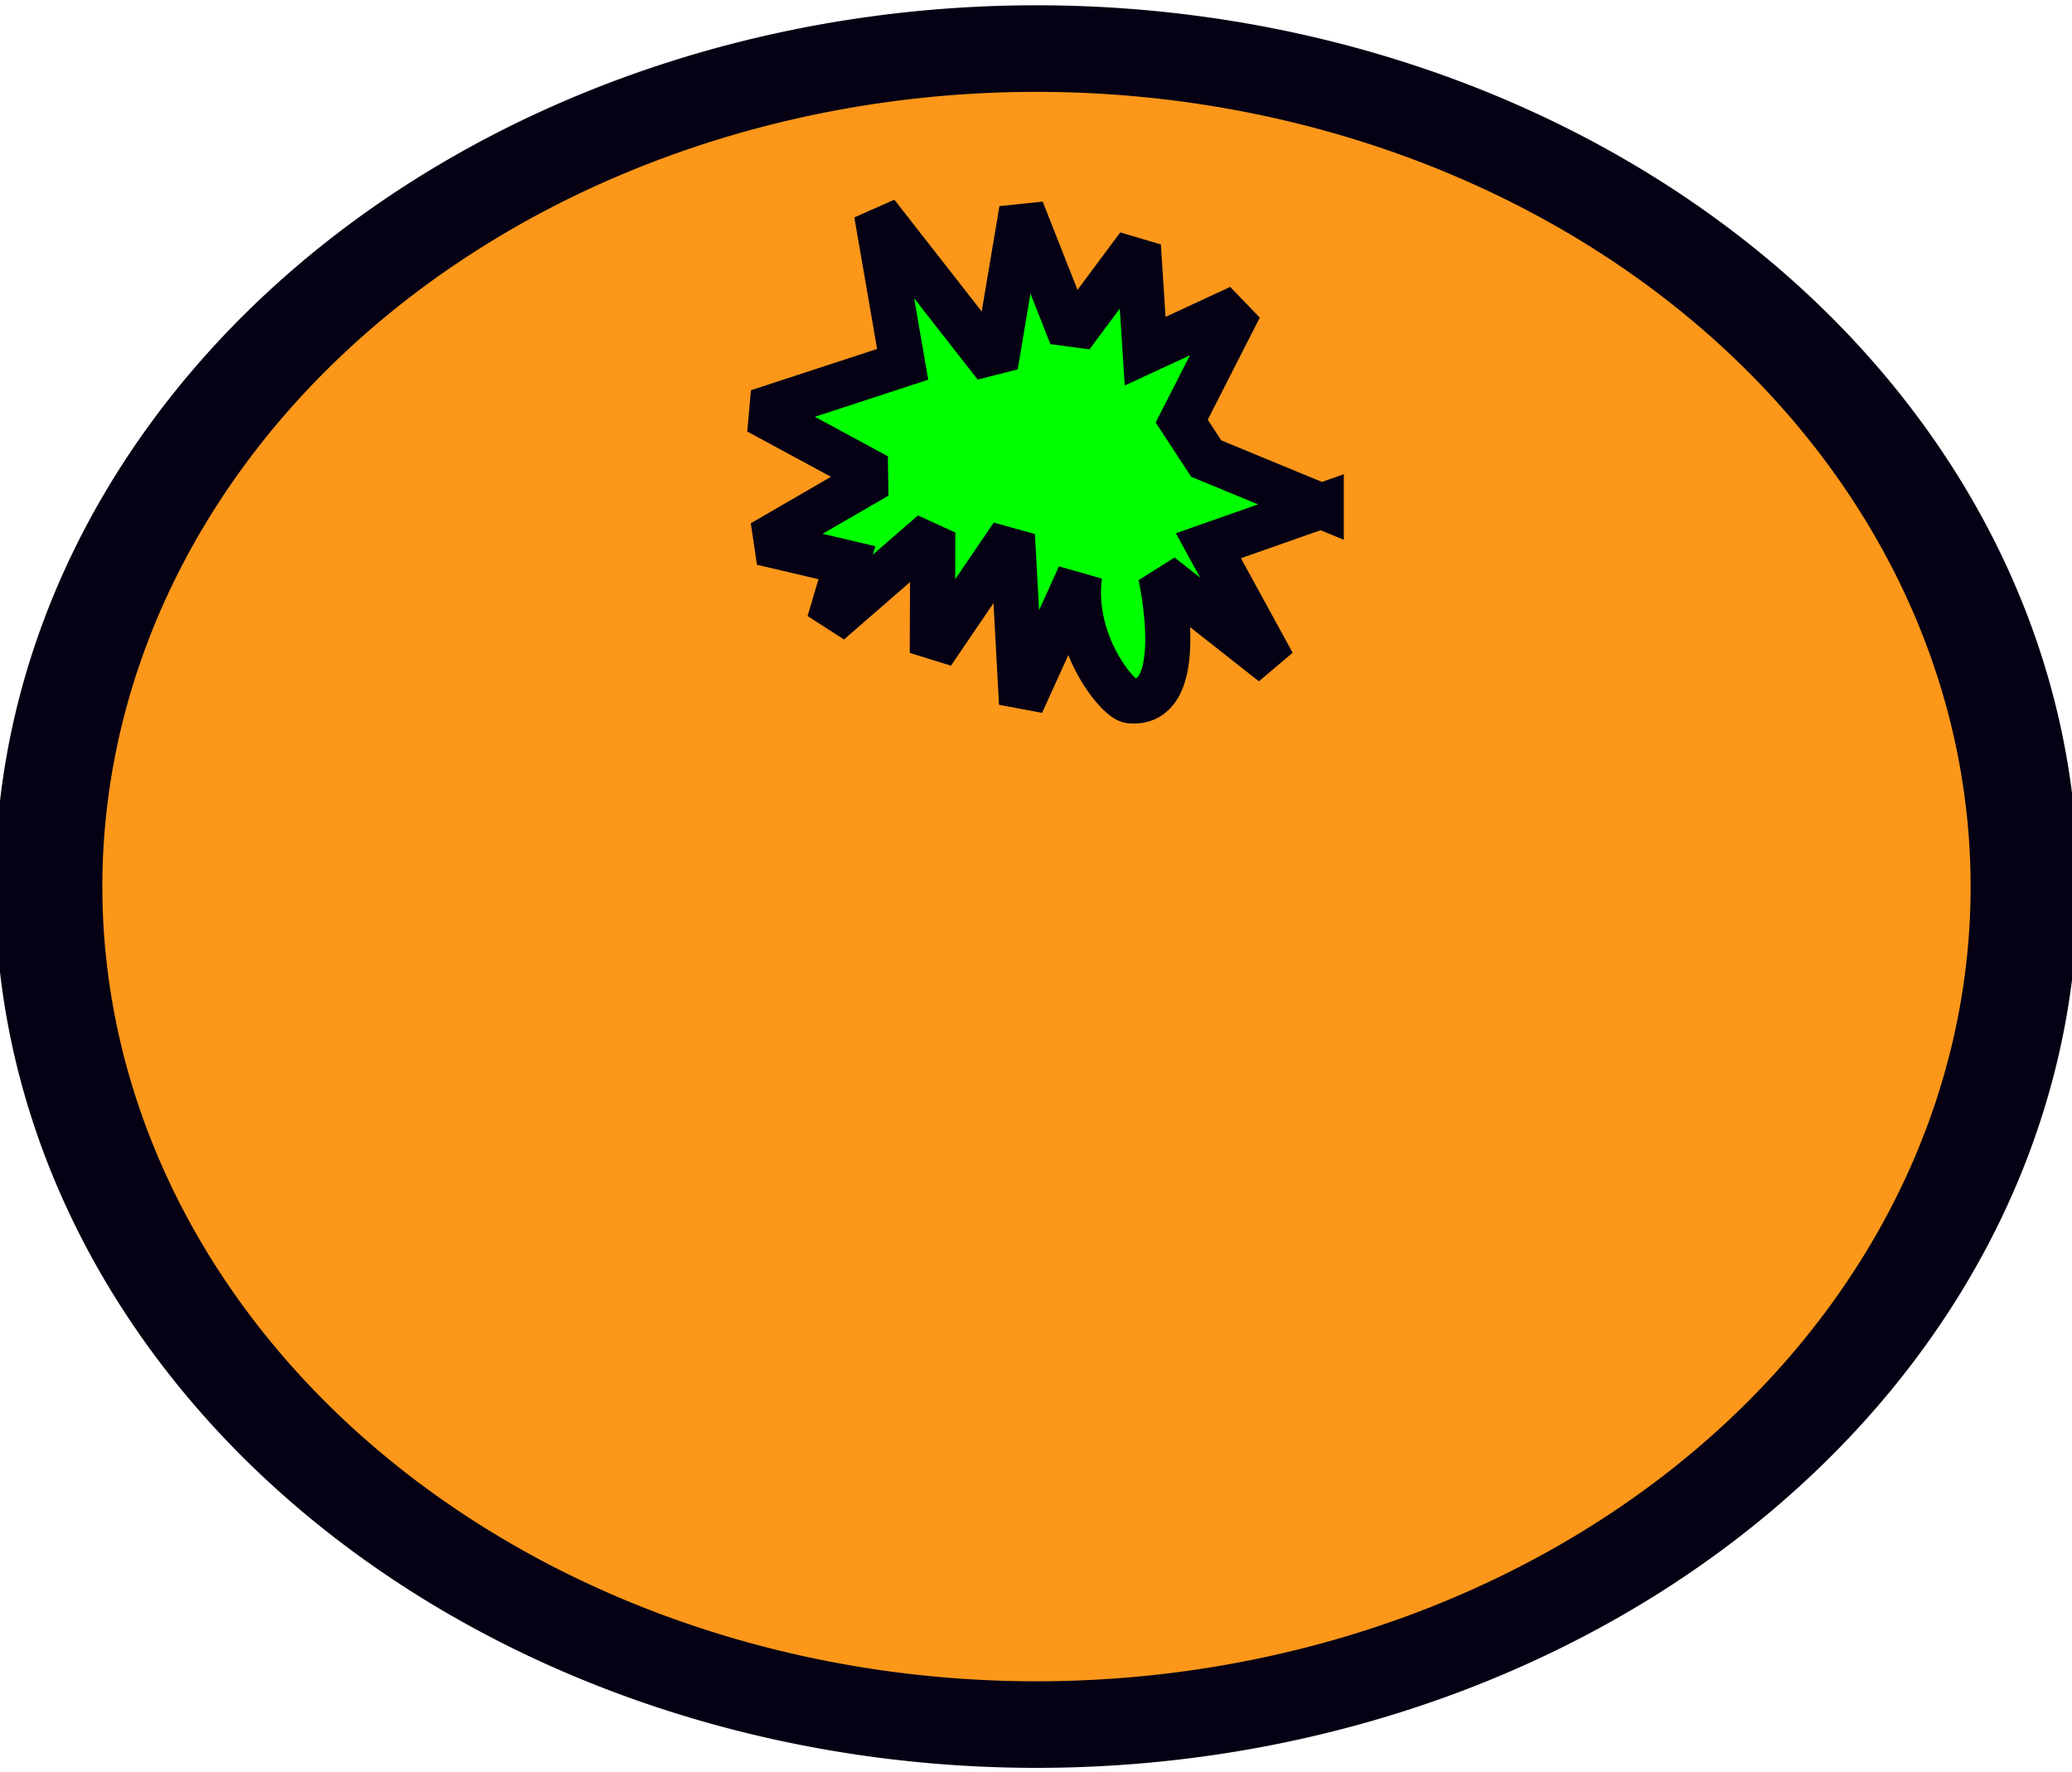
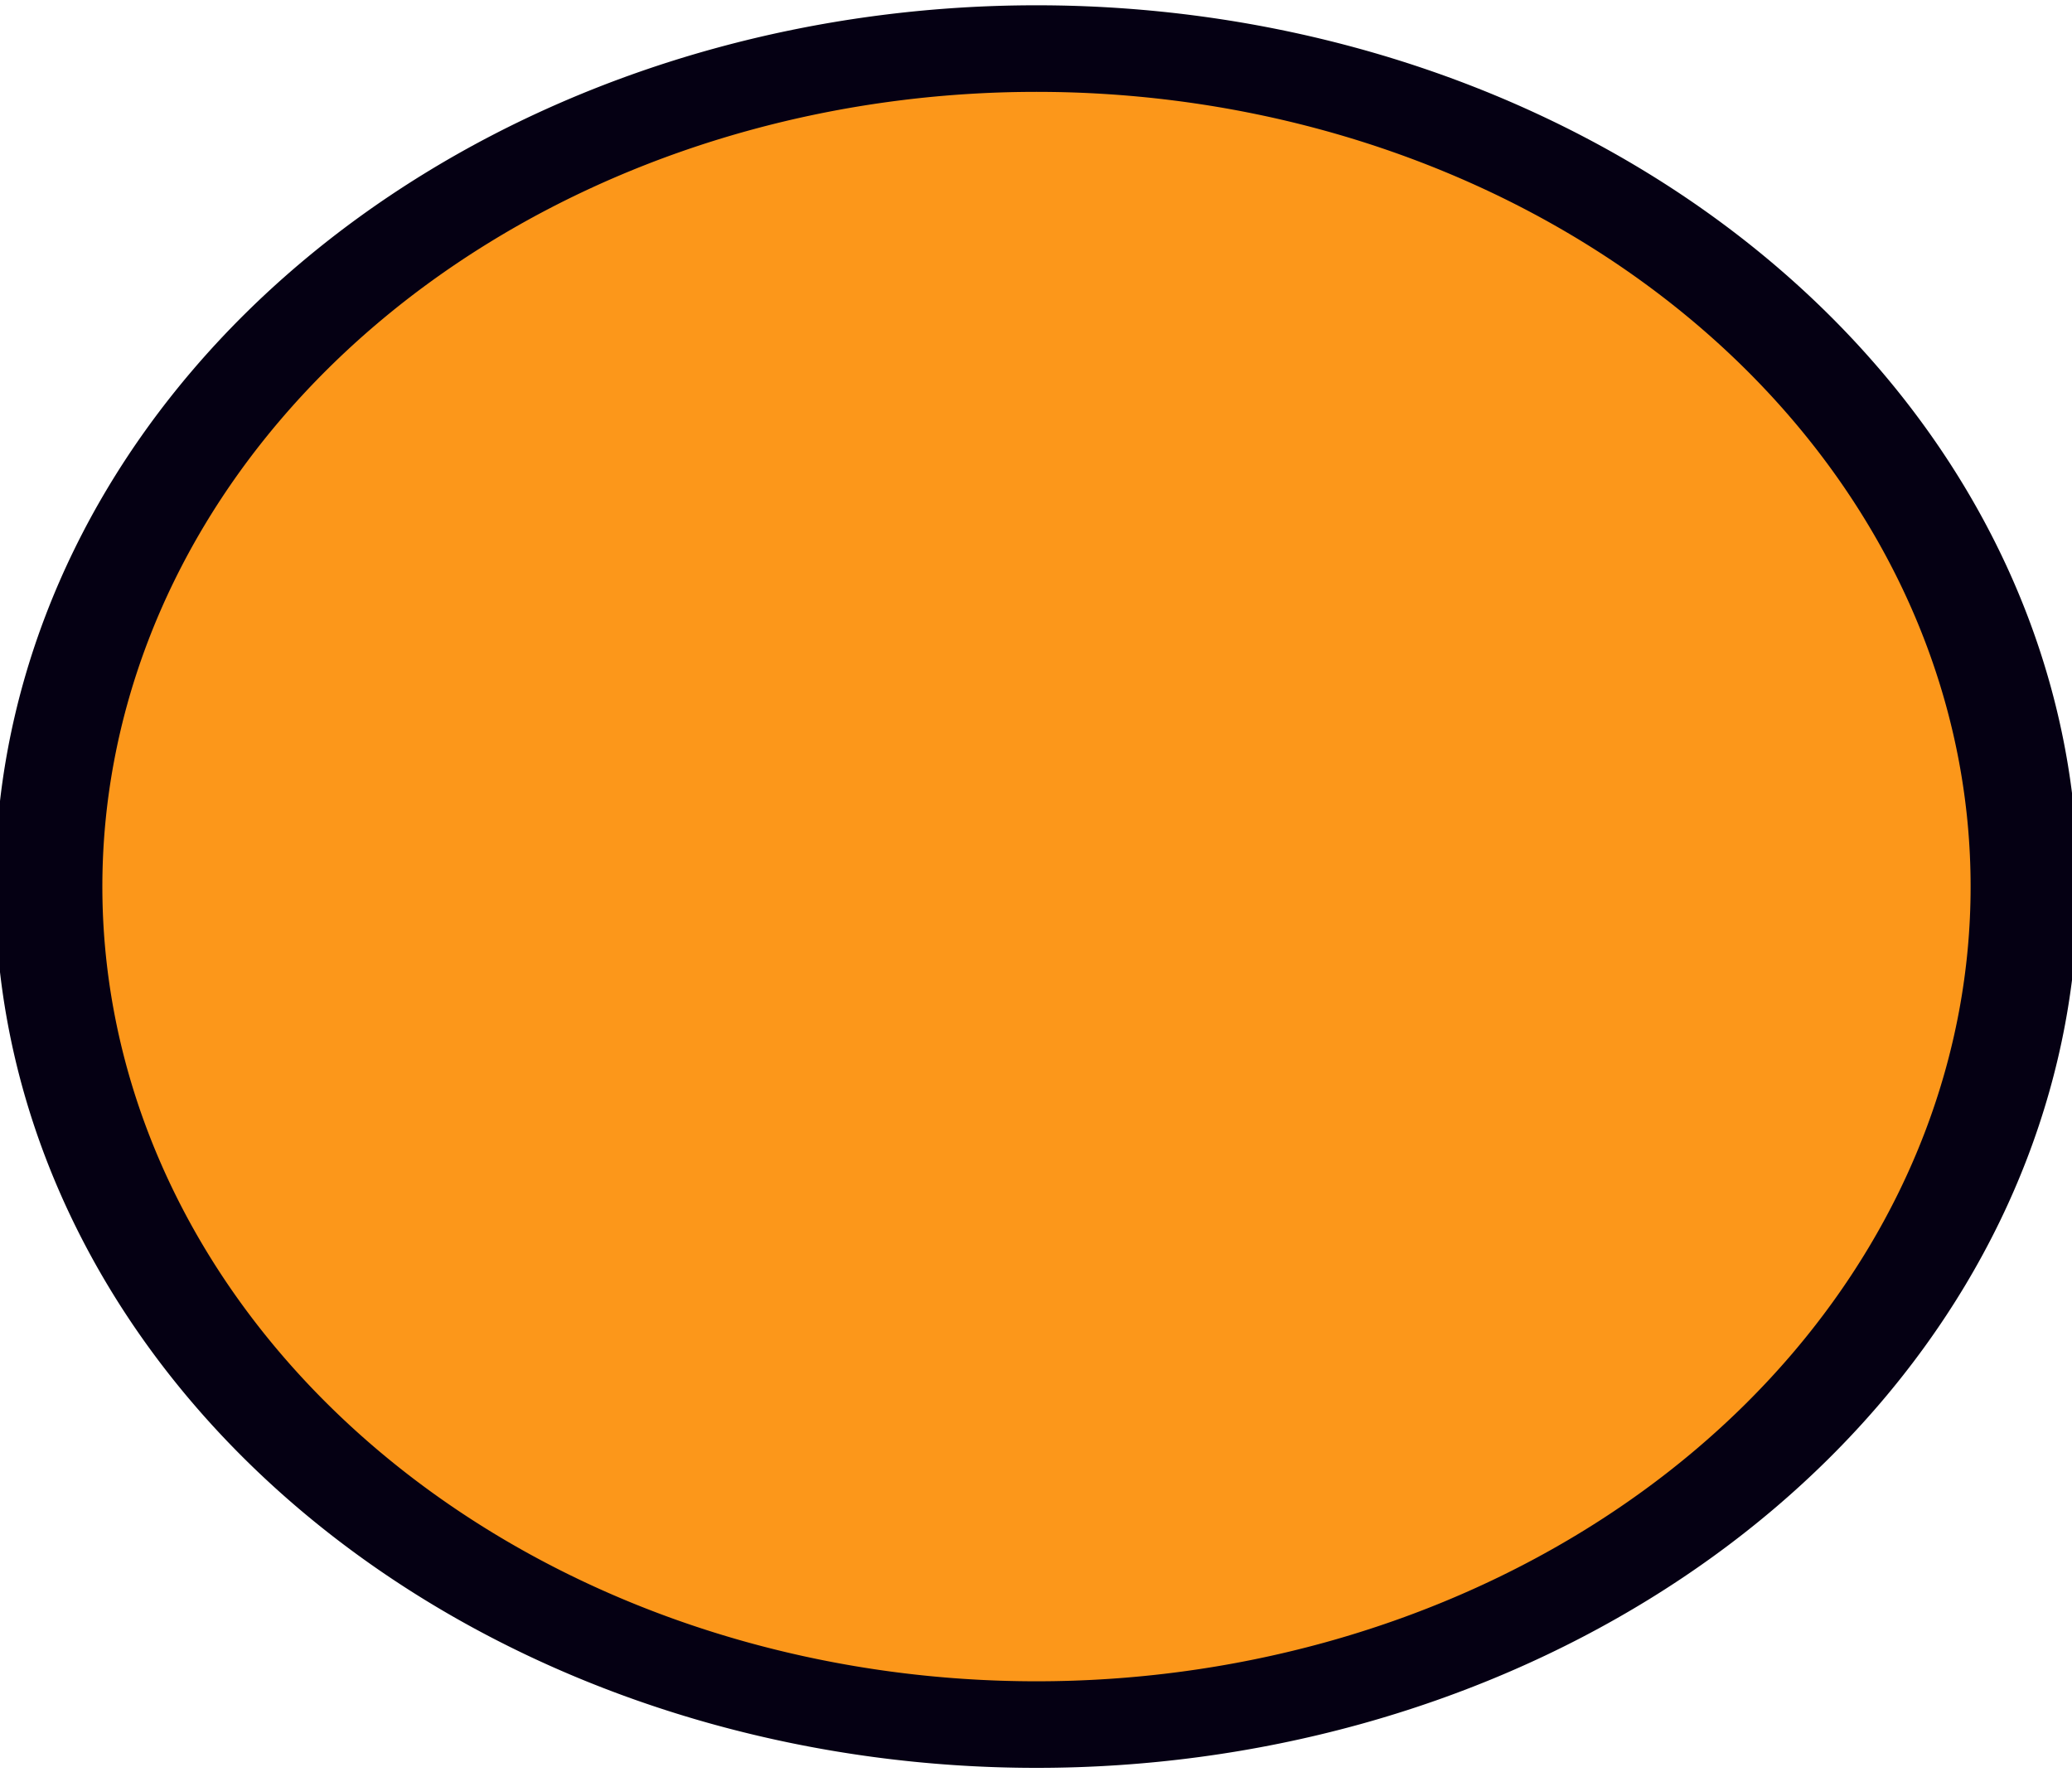
<svg xmlns="http://www.w3.org/2000/svg" viewBox="0 0 140.48 120.15" version="1.0">
  <g stroke="#050013" stroke-miterlimit="2">
    <path d="M-162.86 330.93a55.714 58.571 0 11-111.43 0 55.714 58.571 0 11111.43 0z" transform="matrix(1.202 0 0 .97 333 -260.894)" stroke-width="6.051" fill="#fc971a" />
-     <path d="M89.58 34.31L81.93 37l4.37 7.99L78.69 39s1.99 8.94-2.09 8.51c-.8-.08-4.01-3.92-3.41-8.48l-3.93 8.67-.62-11.41-5.43 7.98.03-8.17-7.02 6.1 1.2-4.05-5.75-1.35 7.8-4.52-8.08-4.37 9.81-3.21-1.77-10.22 8.06 10.31 1.78-10.56 3.37 8.54 4.54-6.1.46 7.14 6.41-2.97-3.93 7.71 1.66 2.54 7.8 3.22z" stroke-width="3.059" fill="#0f0" />
  </g>
</svg>